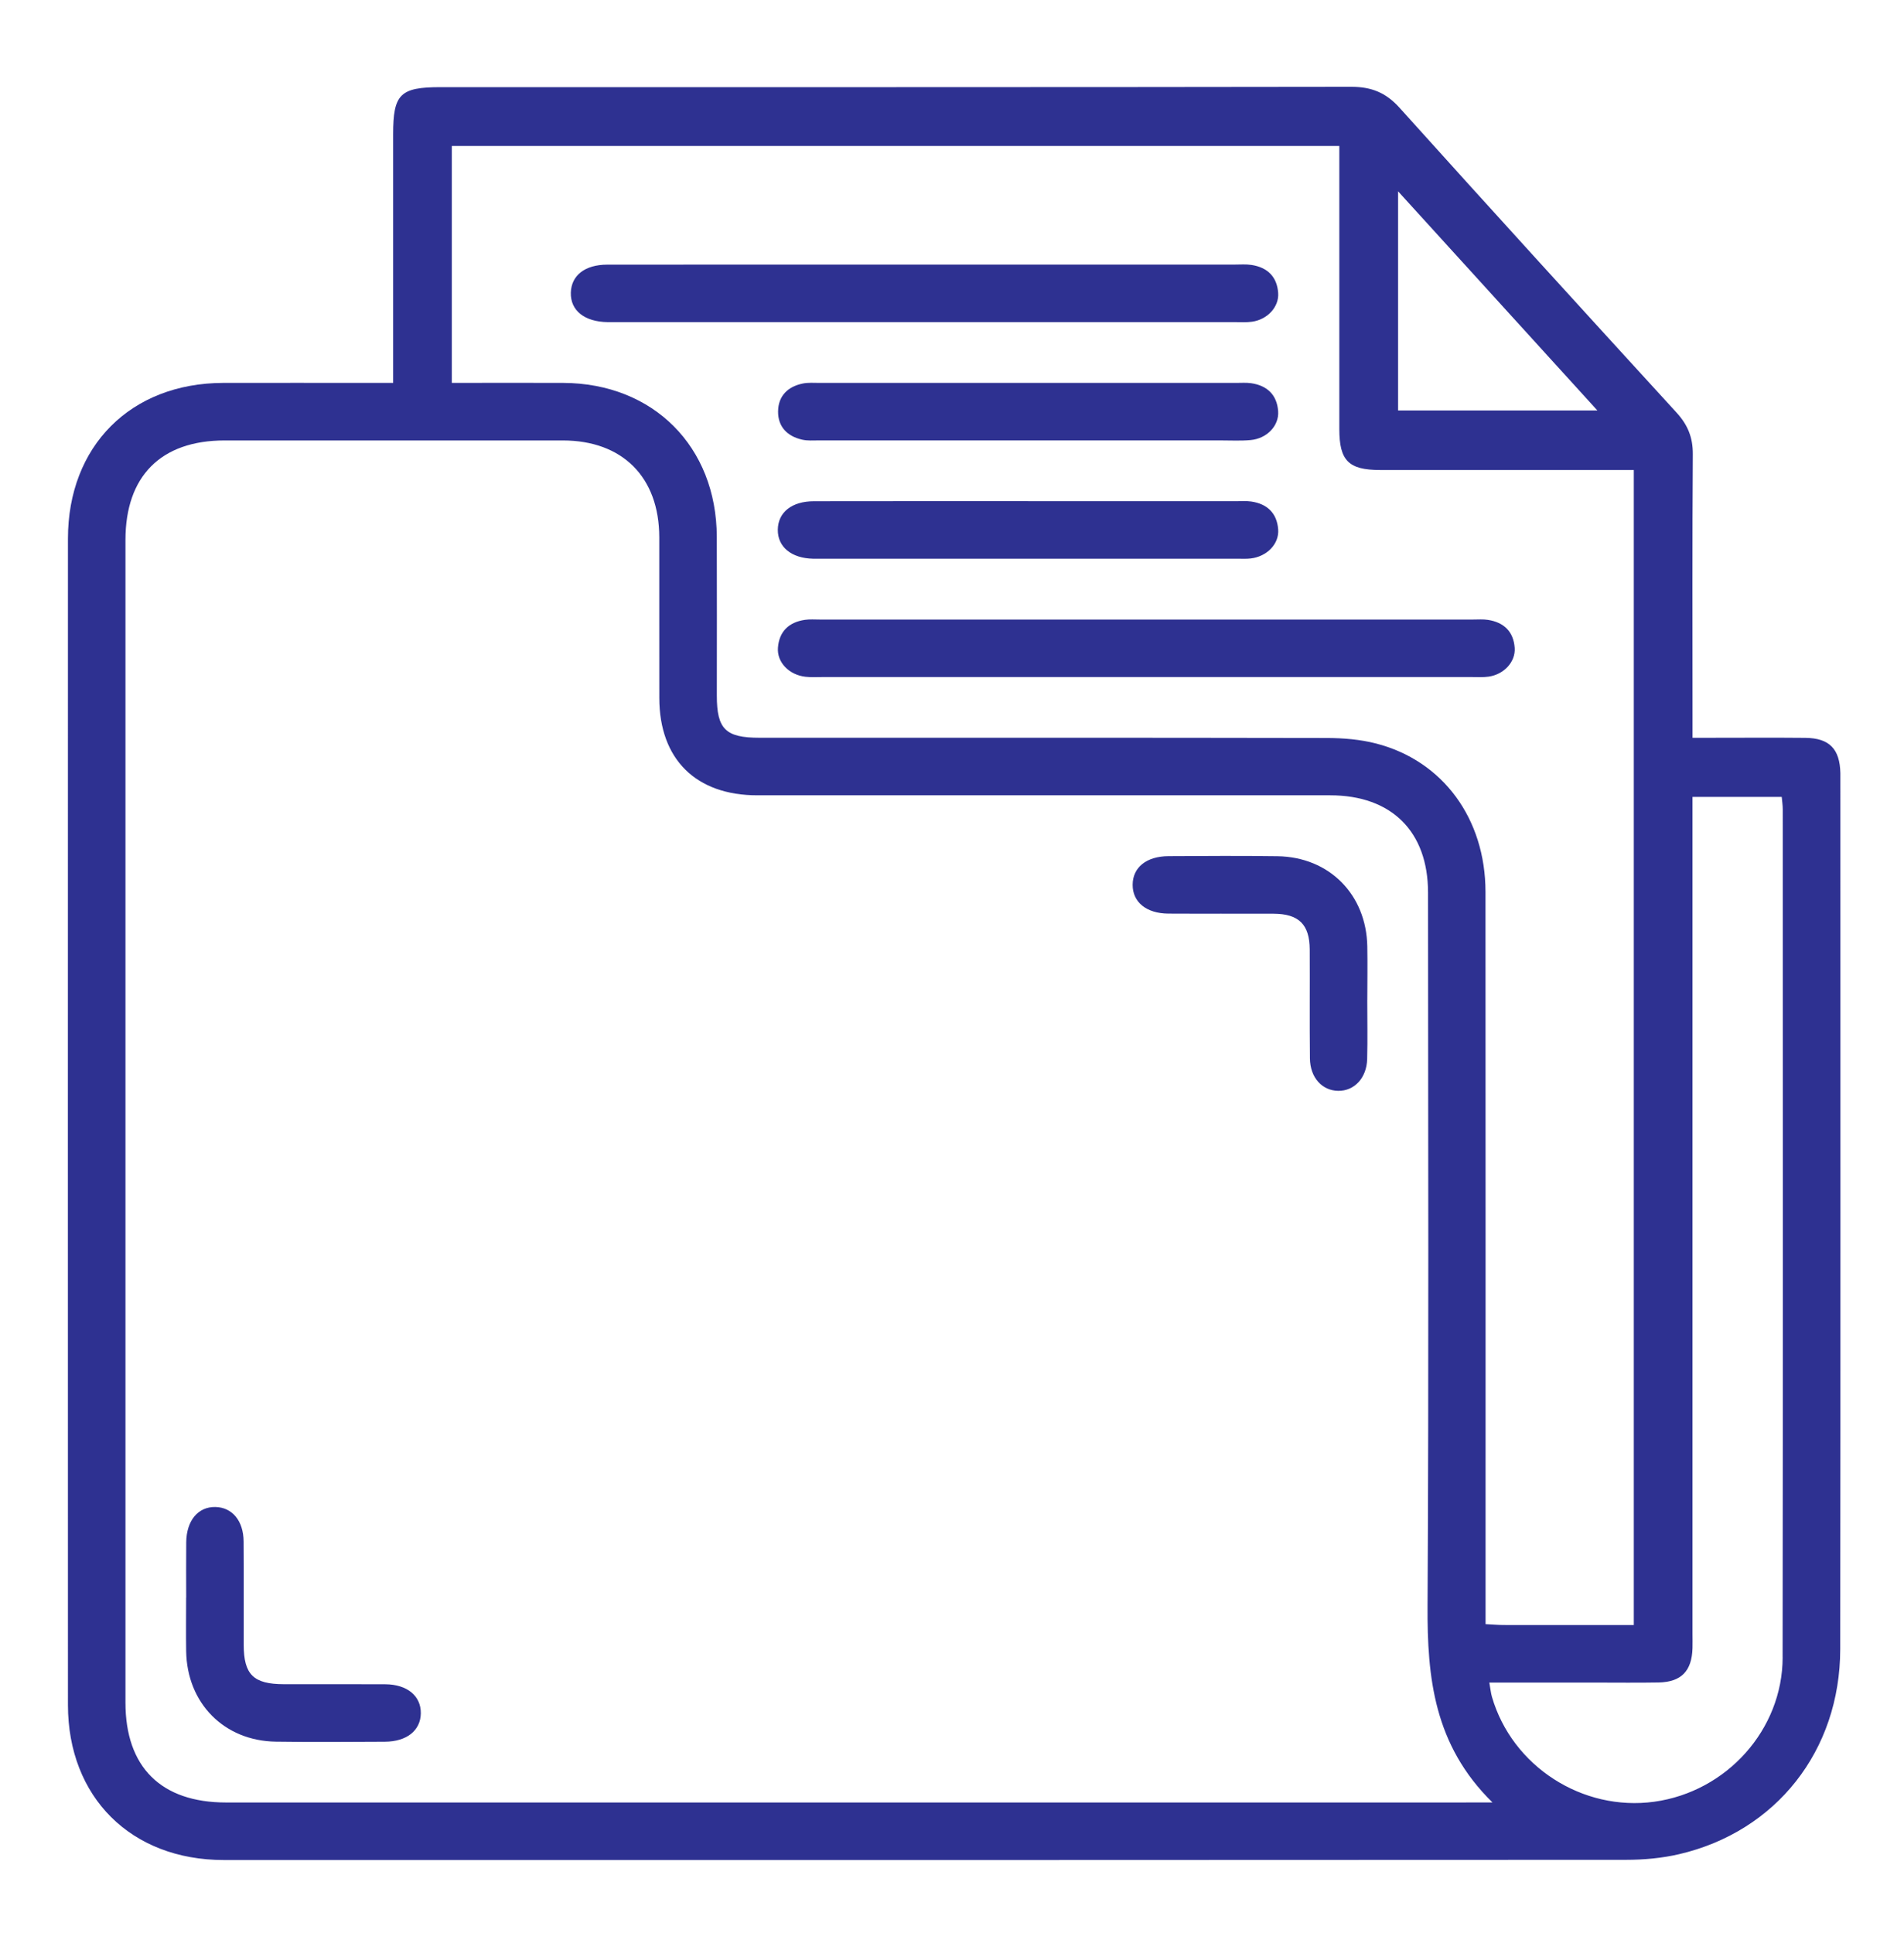
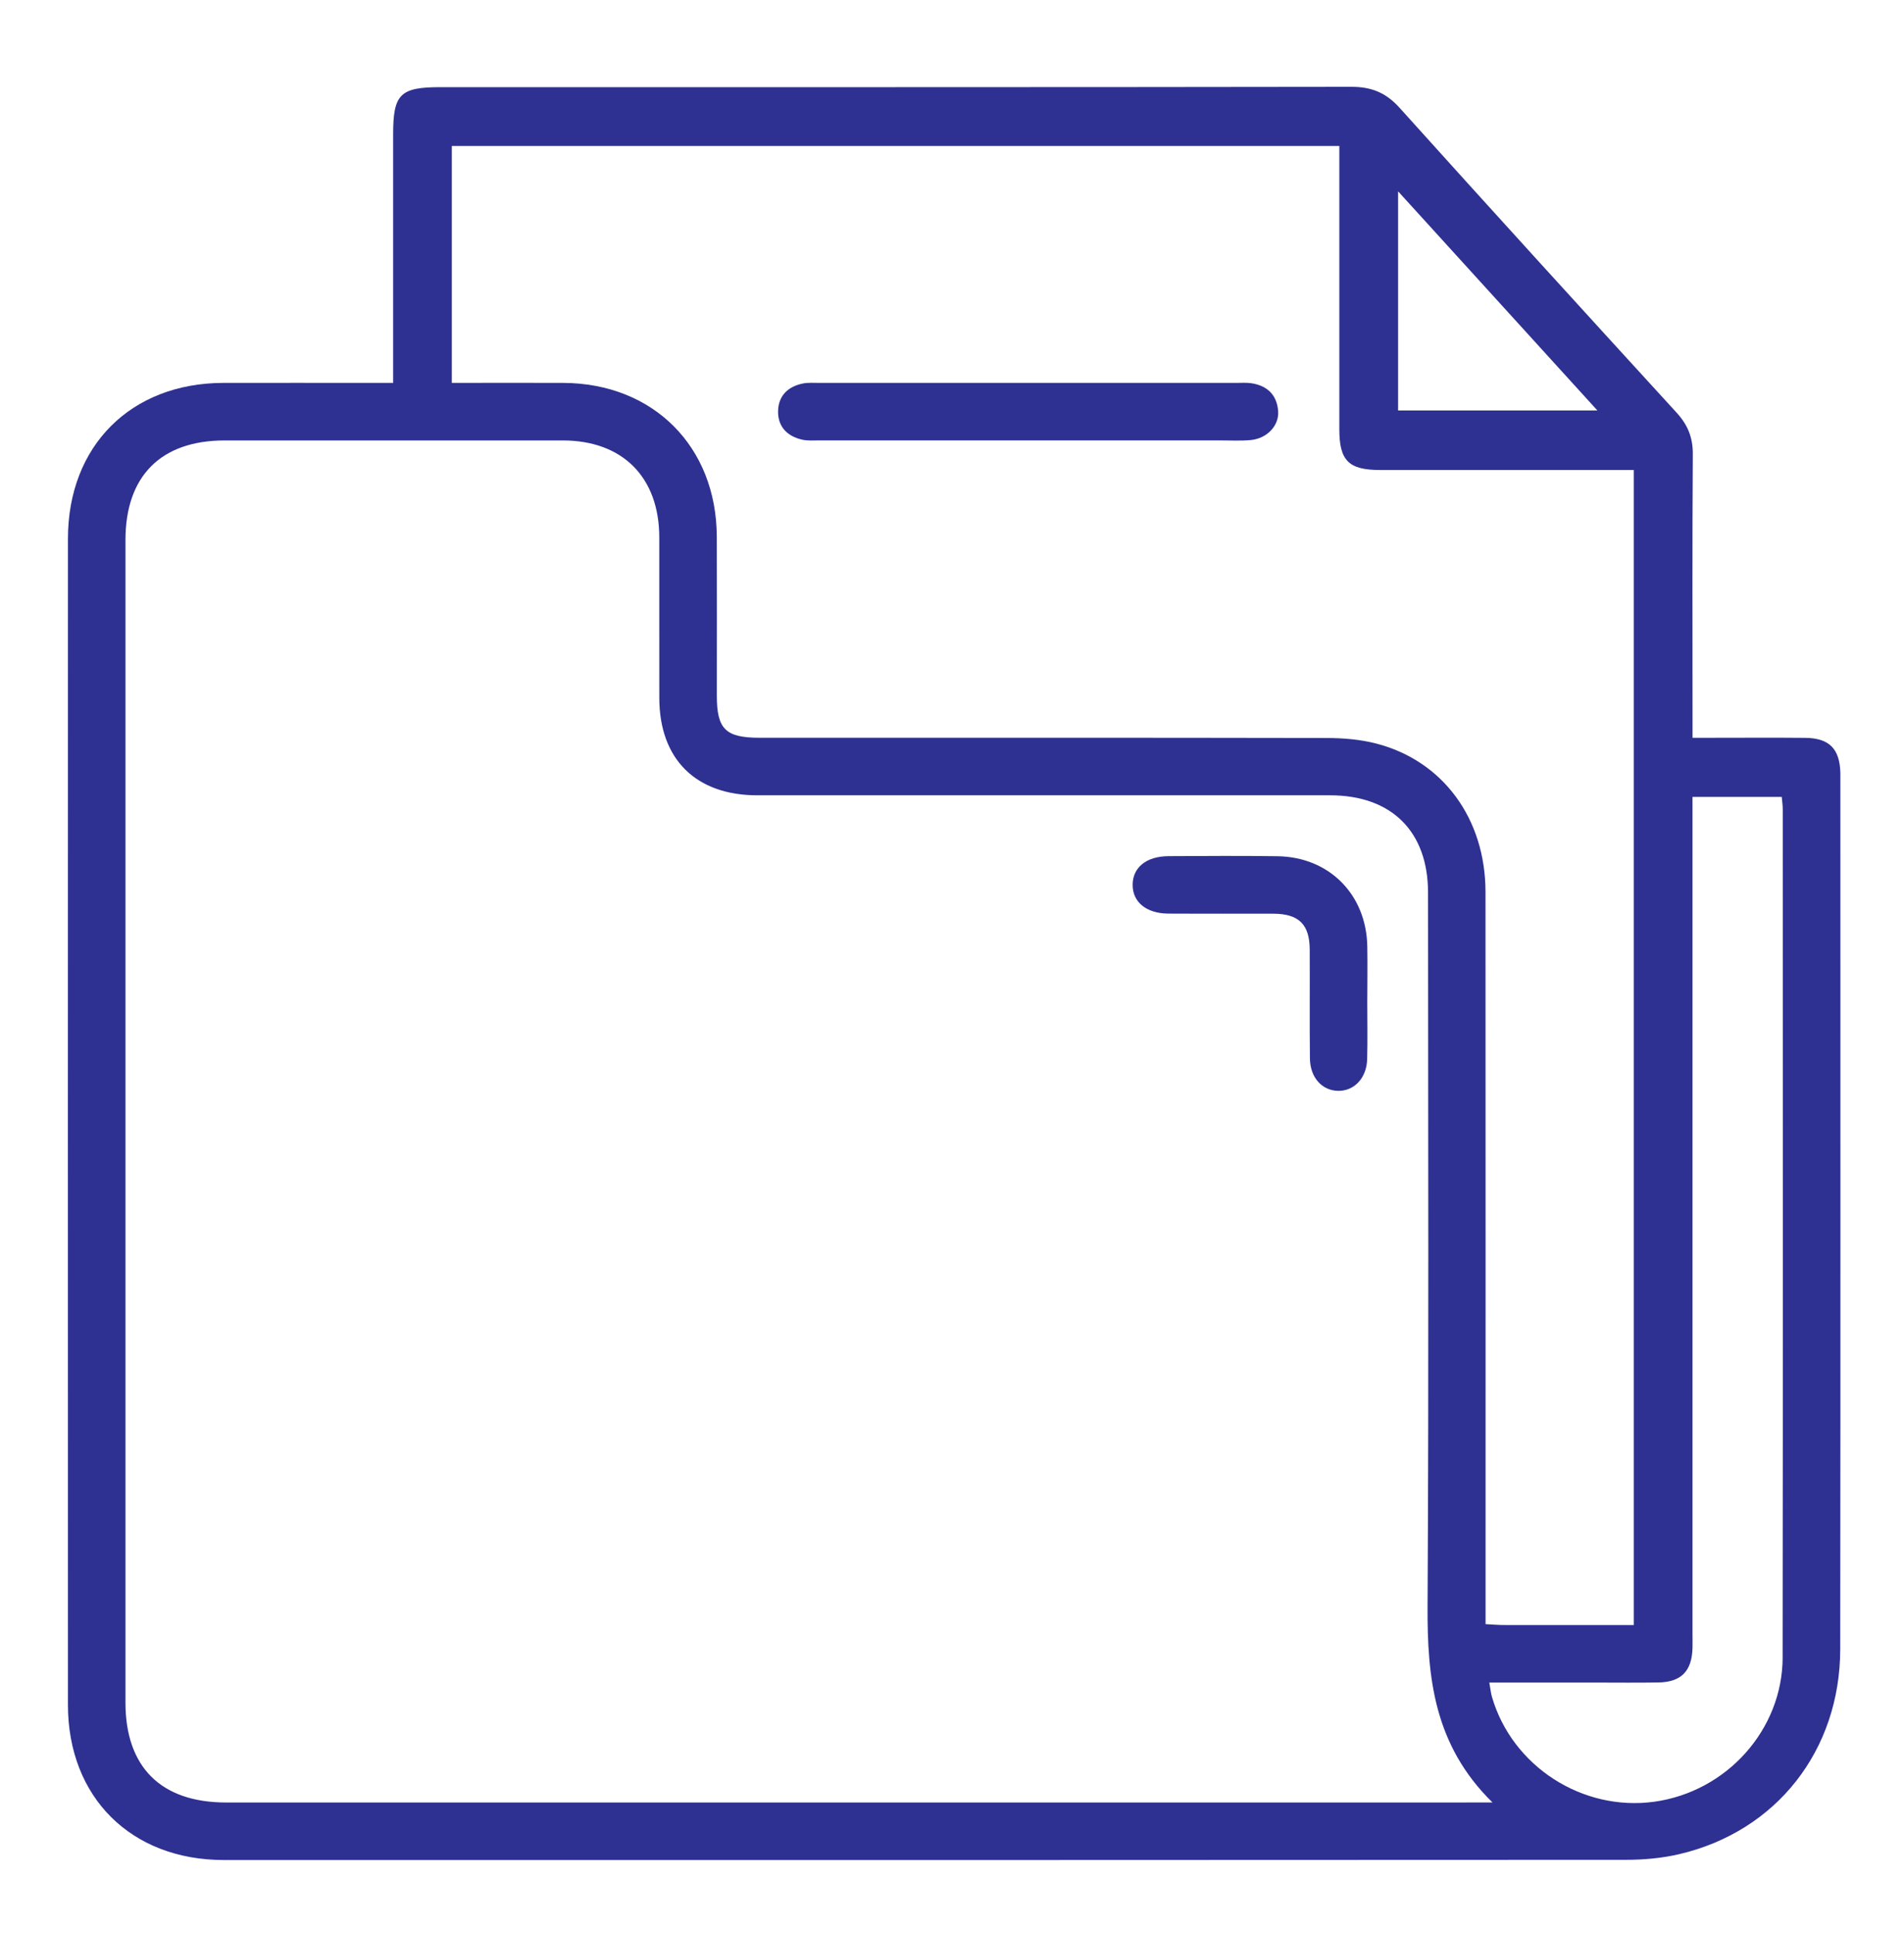
<svg xmlns="http://www.w3.org/2000/svg" id="Layer_1" viewBox="0 0 560.77 569.35">
  <defs>
    <style>
      .cls-1 {
        fill: #2e3191;
      }
    </style>
  </defs>
  <path class="cls-1" d="m542.03,228.78c0-.36,0-.73,0-1.09-.16-7.13-3.24-10.31-10.32-10.38-9.25-.09-18.5-.02-27.75-.02-1.72,0-3.44,0-5.47,0v-6.83c0-25.58-.09-51.16.08-76.74.03-4.9-1.51-8.61-4.77-12.18-27.3-29.85-54.55-59.74-81.61-89.81-4.02-4.46-8.29-6.17-14.2-6.16-89.42.14-178.85.09-268.27.1-11.87,0-13.93,2.05-13.93,13.86,0,24.11,0,48.23,0,73.24h-6.54c-14.51,0-29.02-.03-43.53,0-27.21.07-45.7,18.58-45.71,45.89-.02,114.48-.03,228.96,0,343.44,0,27.2,18.59,45.7,45.9,45.7,137.67.02,275.34.03,413.01-.06,5.21,0,10.55-.48,15.62-1.66,28.6-6.66,47.41-30.51,47.45-60.39.1-85.63.04-171.27.04-256.9ZM411.77,56.35c19.97,21.96,38.98,42.86,58.69,64.53h-58.69V56.35Zm-278.71-13.36h261.4v6.12c0,25.76,0,51.52,0,77.28,0,9.27,2.74,12.02,11.95,12.03,22.85.02,45.7,0,68.56,0h6.22v340.18c-12.99,0-25.64,0-38.3-.01-1.59,0-3.18-.15-5.36-.26v-7.21c0-69.48.02-138.96-.02-208.44-.01-21.55-12.53-38.64-32.23-43.71-4.67-1.2-9.67-1.61-14.51-1.62-55.68-.11-111.36-.07-167.04-.07-10.04,0-12.61-2.53-12.61-12.43,0-15.6.05-31.2-.01-46.8-.1-26.55-18.72-45.17-45.22-45.28-10.83-.05-21.67,0-32.82,0V42.99Zm298.71,487.87c-121.72,0-243.43,0-365.15,0-19.19,0-29.67-10.4-29.67-29.44,0-114.12,0-228.25,0-342.37,0-18.84,10.45-29.33,29.22-29.33,33.2,0,66.39-.02,99.59,0,17.61.01,28.39,10.84,28.41,28.52.02,15.78-.02,31.57.01,47.35.03,17.99,10.75,28.64,28.88,28.64,56.23.02,112.47,0,168.7,0,18.08,0,28.82,10.66,28.83,28.64.01,70.03.25,140.07-.14,210.1-.12,21.07,1.87,40.95,19.12,57.88h-7.79Zm93.26-42.77c-.03,21.36-16.51,39.59-37.79,42.54-21.17,2.93-41.88-10.42-47.83-30.88-.34-1.17-.44-2.4-.77-4.21,10.71,0,21.01,0,31.31,0,6.16,0,12.33.08,18.49-.03,6.72-.12,9.84-3.34,10.04-10.11.04-1.45,0-2.9,0-4.35,0-79.61,0-159.22,0-238.84v-7.51h26.28c.11,1.24.3,2.46.3,3.67.01,83.24.07,166.48-.04,249.72Z" />
  <path class="cls-1" d="m402.69,294.51c0,5.8.12,11.6-.03,17.4-.15,5.58-3.79,9.42-8.53,9.36-4.75-.07-8.26-3.89-8.33-9.55-.12-10.69,0-21.39-.06-32.08-.04-7.38-3.2-10.5-10.65-10.54-10.33-.05-20.66.03-30.99-.03-6.47-.04-10.53-3.39-10.51-8.48.01-5.11,4.04-8.4,10.55-8.44,10.69-.06,21.39-.13,32.08.02,15.26.21,26.21,11.26,26.48,26.58.09,5.26.01,10.51,0,15.77Z" />
-   <path class="cls-1" d="m54.84,470.51c0-5.44-.05-10.88.01-16.31.08-6.41,3.52-10.49,8.62-10.37,4.92.12,8.24,4.05,8.28,10.16.08,10.15,0,20.3.03,30.45.02,8.77,2.88,11.56,11.81,11.58,9.97.02,19.94-.04,29.9.02,6.44.04,10.51,3.44,10.45,8.54-.06,5.07-4.12,8.35-10.62,8.38-10.69.05-21.39.14-32.08-.02-15.25-.23-26.17-11.32-26.41-26.65-.08-5.26-.01-10.51-.01-15.77Z" />
-   <path class="cls-1" d="m337.31,199.4c-31.72,0-63.44,0-95.16,0-1.63,0-3.28.1-4.89-.08-4.82-.53-8.47-4.23-8.14-8.56.36-4.8,3.23-7.52,7.94-8.21,1.42-.21,2.89-.09,4.34-.09,64.16,0,128.32,0,192.49,0,1.45,0,2.92-.12,4.34.1,4.71.72,7.55,3.47,7.88,8.27.28,4.12-3.18,7.81-7.68,8.45-1.6.23-3.26.12-4.89.12-32.08,0-64.16,0-96.24,0Z" />
-   <path class="cls-1" d="m272.91,77.92c30.27,0,60.53,0,90.8,0,1.63,0,3.29-.14,4.89.11,4.71.72,7.54,3.49,7.85,8.29.27,4.12-3.2,7.8-7.7,8.43-1.6.23-3.26.12-4.89.12-61.08,0-122.16,0-183.23,0-.54,0-1.09,0-1.63,0-6.85-.09-11.02-3.41-10.88-8.67.14-5.08,4.15-8.25,10.73-8.26,31.35-.03,62.71-.01,94.06-.01Z" />
+   <path class="cls-1" d="m337.31,199.4Z" />
  <path class="cls-1" d="m302.55,129.71c-20.47,0-40.94,0-61.42,0-1.63,0-3.31.14-4.87-.22-4.38-.99-7.16-3.8-7.1-8.35.06-4.54,2.88-7.3,7.29-8.19,1.57-.32,3.25-.18,4.88-.18,40.94,0,81.89,0,122.83,0,1.45,0,2.92-.11,4.34.09,4.71.69,7.58,3.42,7.94,8.21.33,4.32-3.32,8.11-8.14,8.54-2.88.26-5.79.1-8.69.1-19.02,0-38.05,0-57.07,0Z" />
-   <path class="cls-1" d="m302.74,147.61c20.47,0,40.94,0,61.42,0,1.45,0,2.92-.11,4.34.09,4.71.68,7.58,3.41,7.95,8.2.33,4.32-3.32,8.02-8.13,8.58-1.25.14-2.53.07-3.8.07-41.13,0-82.25,0-123.38,0-.54,0-1.09,0-1.63,0-6.43-.13-10.5-3.47-10.43-8.57.07-5.08,4.1-8.35,10.62-8.36,21.02-.04,42.03-.02,63.05-.02Z" />
</svg>